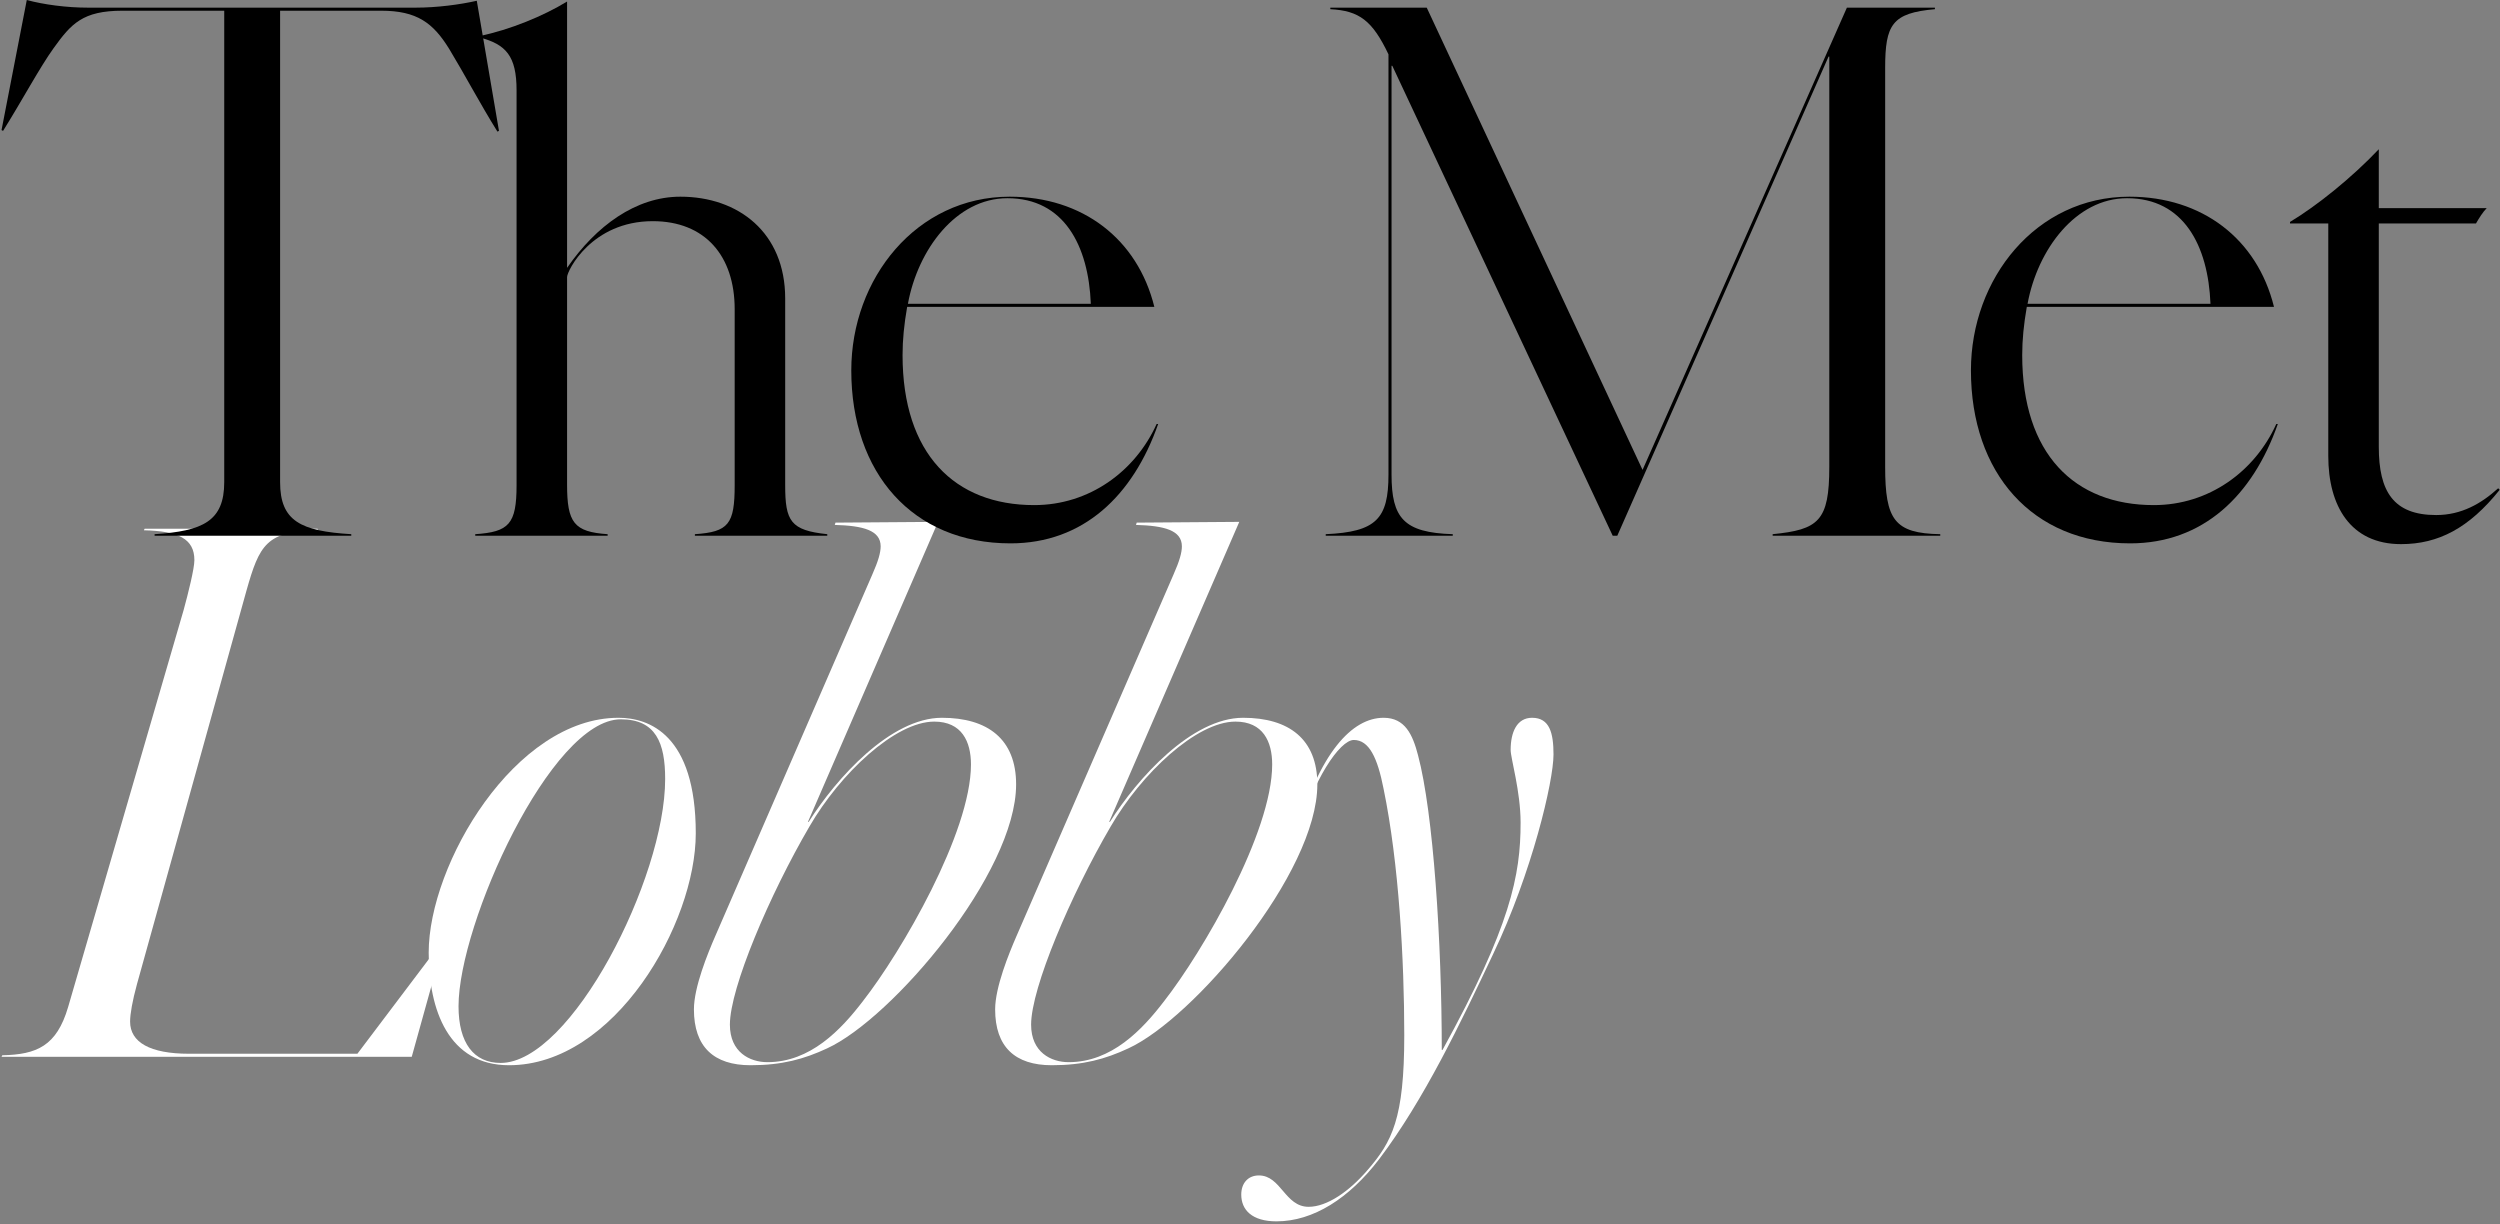
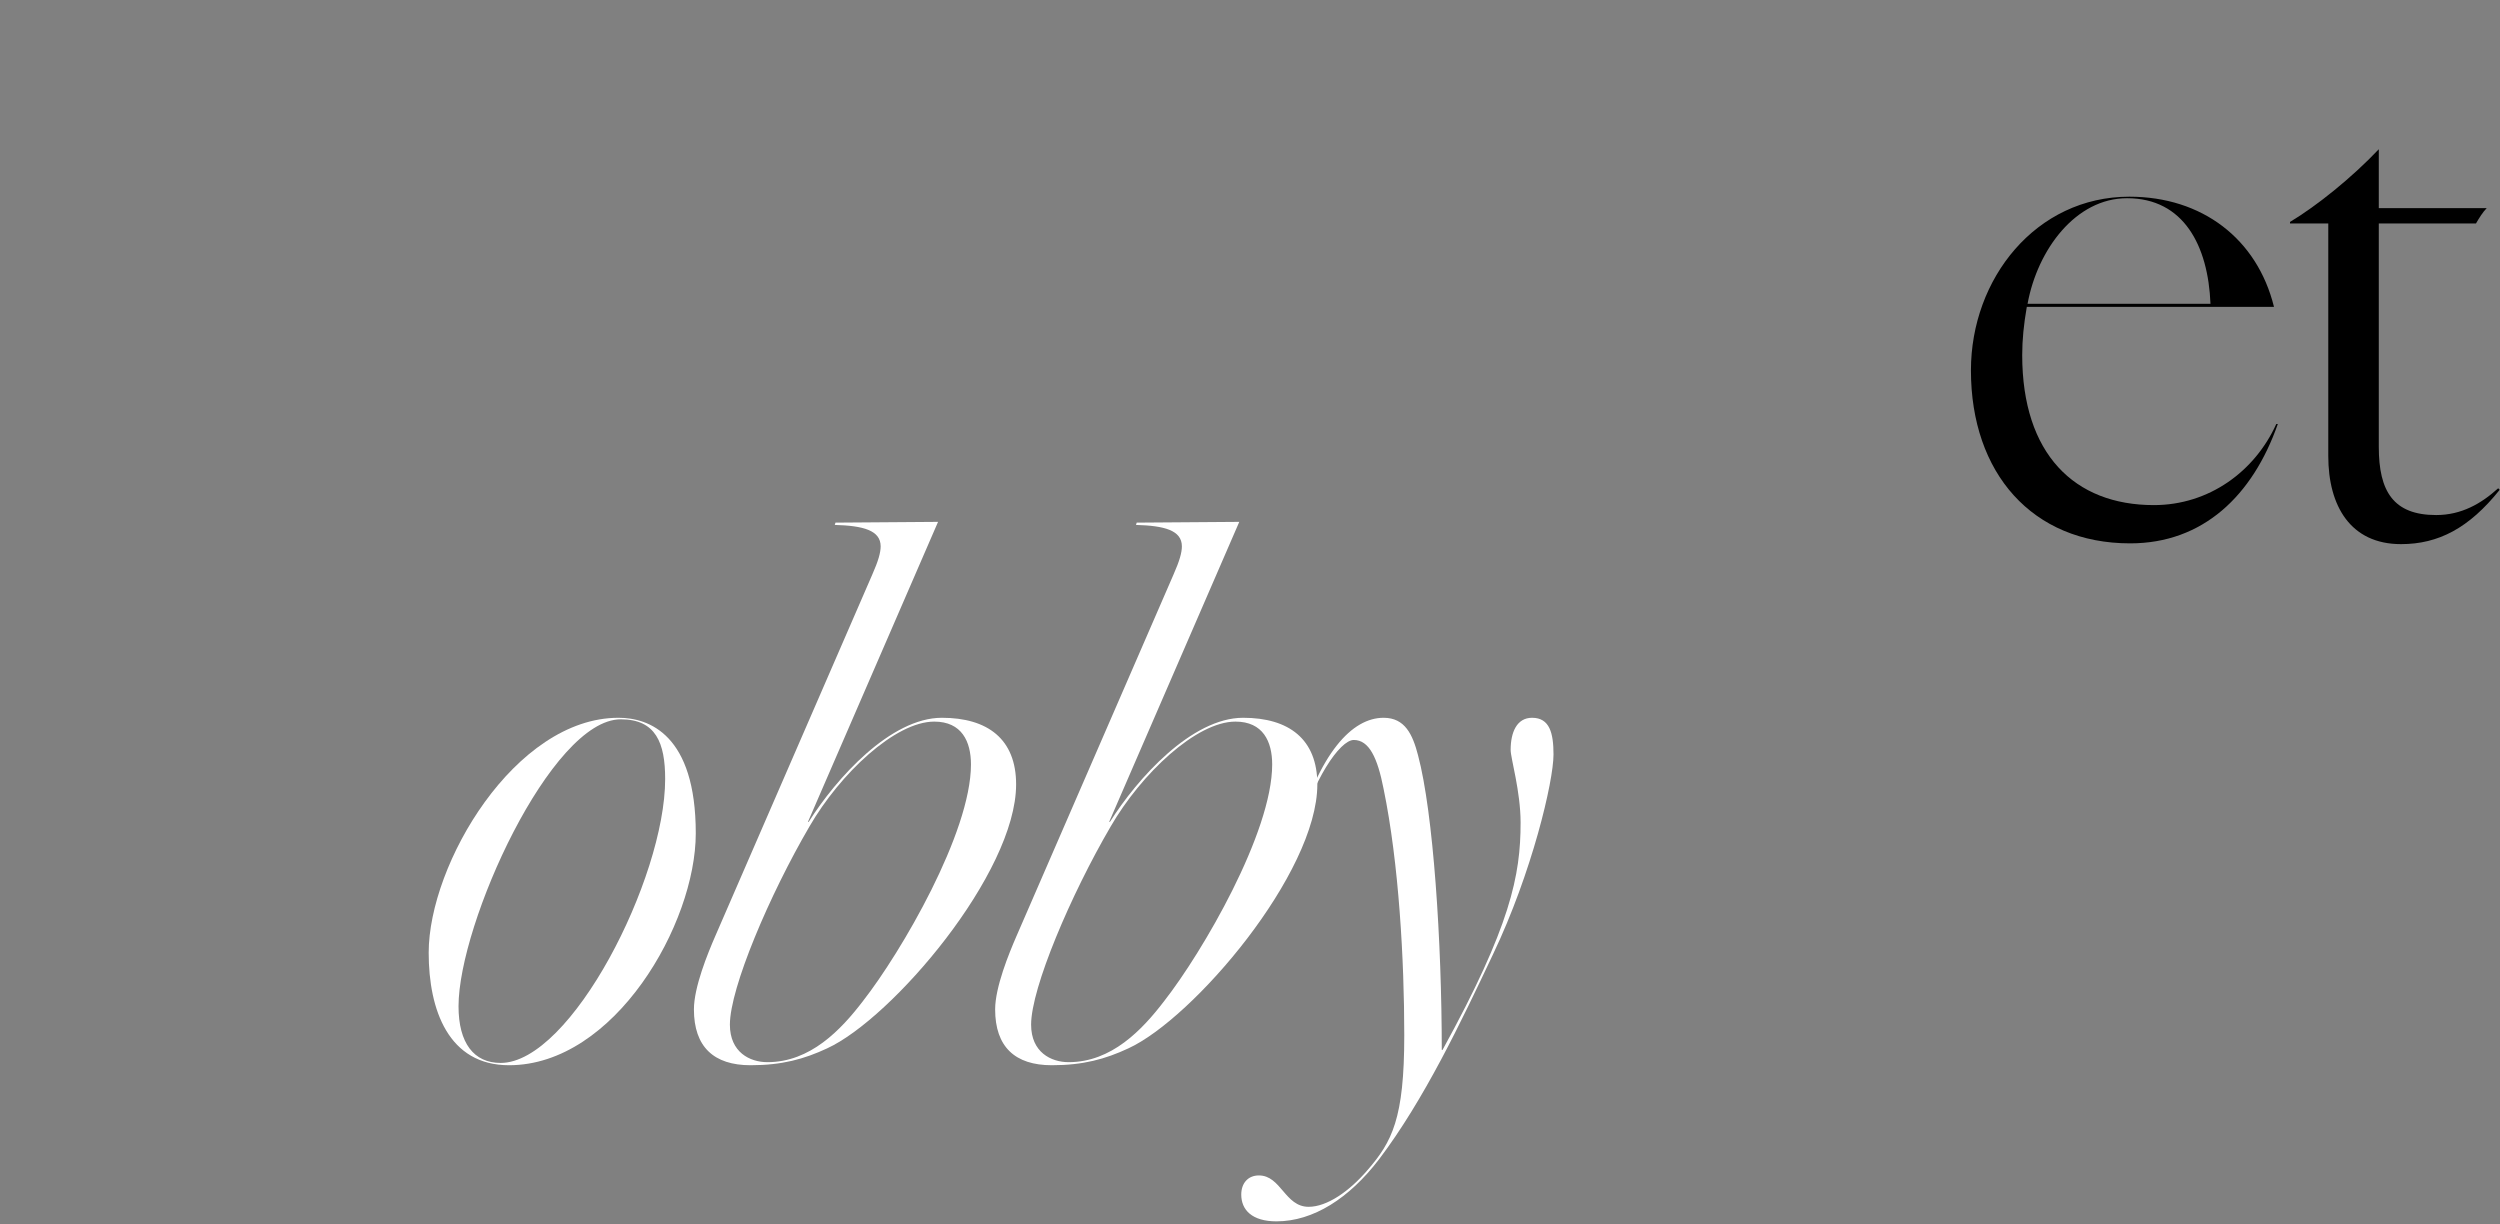
<svg xmlns="http://www.w3.org/2000/svg" width="294" height="144" viewBox="0 0 294 144" fill="none">
  <rect x="0" y="0" width="294" height="144" fill="#808080" stroke="none" />
-   <path d="M52.2 110.691L48.42 124.281H0.18L0.27 124.101C4.32 124.011 6.66 123.021 8.01 118.431L21.6 71.721C22.14 69.741 22.86 66.861 22.86 65.871C22.86 63.351 20.97 62.451 16.92 62.361L17.01 62.181H37.35V62.361C31.32 62.451 30.51 64.071 28.98 69.471L16.11 115.731C15.57 117.711 15.3 119.241 15.3 120.141C15.3 122.571 17.64 123.921 22.23 123.921H42.03L52.02 110.691H52.2Z" fill="white" />
  <path d="M81.823 98.001C81.823 108.621 72.283 125.271 59.863 125.271C52.753 125.271 50.413 118.791 50.413 112.041C50.413 101.601 60.583 84.411 72.733 84.411C76.333 84.411 81.823 86.391 81.823 98.001ZM78.223 91.611C78.223 87.381 77.143 84.591 73.003 84.591C64.813 84.591 53.923 108.621 53.923 118.341C53.923 122.661 55.723 125.001 58.873 125.001C67.153 125.001 78.223 103.311 78.223 91.611Z" fill="white" />
  <path d="M119.495 92.241C119.495 102.681 104.915 119.781 97.265 123.291C94.565 124.551 91.955 125.271 88.265 125.271C83.945 125.271 81.605 123.111 81.605 118.701C81.605 116.091 83.225 112.131 84.126 110.061L102.575 67.581C103.295 65.961 103.565 64.971 103.565 64.251C103.565 62.361 101.495 61.821 98.165 61.731L98.255 61.461L110.315 61.371L95.015 96.651H95.105C98.345 91.521 104.735 84.411 110.765 84.411C116.165 84.411 119.495 86.931 119.495 92.241ZM114.185 89.901C114.185 87.201 113.105 84.861 109.865 84.861C105.275 84.861 98.795 90.981 95.195 97.191C90.515 105.201 85.835 116.181 85.835 120.501C85.835 123.741 88.175 124.911 90.245 124.911C95.285 124.911 98.885 121.131 101.495 117.711C105.995 111.951 114.185 97.911 114.185 89.901Z" fill="white" />
  <path d="M154.919 92.241C154.919 102.681 140.339 119.781 132.689 123.291C129.989 124.551 127.379 125.271 123.689 125.271C119.369 125.271 117.029 123.111 117.029 118.701C117.029 116.091 118.649 112.131 119.549 110.061L137.999 67.581C138.719 65.961 138.989 64.971 138.989 64.251C138.989 62.361 136.919 61.821 133.589 61.731L133.679 61.461L145.739 61.371L130.439 96.651H130.529C133.769 91.521 140.159 84.411 146.189 84.411C151.589 84.411 154.919 86.931 154.919 92.241ZM149.609 89.901C149.609 87.201 148.529 84.861 145.289 84.861C140.699 84.861 134.219 90.981 130.619 97.191C125.939 105.201 121.259 116.181 121.259 120.501C121.259 123.741 123.599 124.911 125.669 124.911C130.709 124.911 134.309 121.131 136.919 117.711C141.419 111.951 149.609 97.911 149.609 89.901Z" fill="white" />
  <path d="M182.692 88.731C182.692 91.881 180.172 102.591 175.582 112.221C171.802 120.231 167.482 129.321 162.172 136.341C158.662 140.931 154.432 143.631 150.112 143.631C147.232 143.631 145.972 142.281 145.972 140.481C145.972 139.131 146.782 138.231 148.042 138.231C150.652 138.231 151.102 141.921 153.892 141.921C156.052 141.921 158.662 140.121 160.822 137.601C163.702 134.271 165.142 131.571 165.142 121.761C165.142 112.941 164.512 101.511 162.712 92.781C161.992 89.091 161.002 87.021 159.202 87.021C157.582 87.021 154.342 91.701 152.542 98.541L152.362 98.361C155.152 88.461 159.022 84.411 162.712 84.411C165.232 84.411 166.132 86.391 166.762 88.821C168.562 95.571 169.552 110.781 169.552 123.471H169.642C177.652 108.891 178.822 102.951 178.822 96.741C178.822 93.051 177.652 89.181 177.652 88.191C177.652 86.121 178.372 84.411 180.172 84.411C182.242 84.411 182.692 86.211 182.692 88.731Z" fill="white" />
-   <path d="M58.68 15.39L58.5 15.48C56.43 12.15 54.63 8.73 52.83 5.76C50.94 2.7 49.05 1.26 44.82 1.26H32.94V56.7C32.94 61.29 35.37 62.46 41.31 62.82V63H18.18V62.82C23.85 62.46 26.37 61.29 26.37 56.7V1.26H14.4C9.72 1.26 8.37 2.79 6.3 5.67C4.68 7.92 2.61 11.79 0.36 15.39L0.18 15.3L3.15 0C5.13 0.54 7.83 0.9 10.35 0.9H48.87C51.39 0.9 54.09 0.54 56.07 0.09L58.68 15.39Z" fill="black" />
-   <path d="M97.288 63H81.718V62.82C85.678 62.55 86.398 61.65 86.398 57.06V36.36C86.398 30.06 82.888 26.01 76.768 26.01C69.568 26.01 66.688 31.86 66.688 32.58V56.97C66.688 61.47 67.498 62.55 71.458 62.82V63H55.888V62.82C59.848 62.55 60.748 61.65 60.748 57.06V10.62C60.748 6.57 59.488 5.22 56.428 4.41V4.23C59.938 3.51 63.898 1.89 66.688 0.18V31.5C70.108 26.55 74.788 23.13 80.008 23.13C86.848 23.13 92.338 27.36 92.338 35.1V57.06C92.338 61.29 92.968 62.37 97.288 62.82V63Z" fill="black" />
-   <path d="M136.201 49.86C133.231 58.32 127.381 63.9 118.831 63.9C107.311 63.9 100.111 55.62 100.111 43.56C100.111 32.76 107.761 23.13 118.741 23.13C127.291 23.13 133.771 28.08 135.751 36.09H106.681C106.321 38.16 106.141 39.96 106.141 41.76C106.141 53.37 112.261 59.4 121.621 59.4C128.101 59.4 133.501 55.44 136.021 49.86H136.201ZM128.281 35.73C128.011 28.89 125.131 23.31 118.471 23.31C112.441 23.31 107.941 29.34 106.771 35.73H128.281Z" fill="black" />
-   <path d="M228.175 63H208.465V62.82C213.865 62.28 215.125 61.29 215.125 54.9V6.66H215.035L190.195 63H189.655L163.735 7.74H163.645V55.8C163.645 60.93 165.085 62.64 170.845 62.82V63H155.905V62.82C161.845 62.55 163.285 61.02 163.285 55.8V6.39C161.395 2.43 159.865 1.26 156.445 1.08V0.9H167.785L193.165 55.26L217.195 0.9H227.545V1.08C222.505 1.53 221.695 2.88 221.695 8.01V54.9C221.695 61.11 222.775 62.73 228.175 62.82V63Z" fill="black" />
  <path d="M267.872 49.86C264.902 58.32 259.052 63.9 250.502 63.9C238.982 63.9 231.782 55.62 231.782 43.56C231.782 32.76 239.432 23.13 250.412 23.13C258.962 23.13 265.442 28.08 267.422 36.09H238.352C237.992 38.16 237.812 39.96 237.812 41.76C237.812 53.37 243.932 59.4 253.292 59.4C259.772 59.4 265.172 55.44 267.692 49.86H267.872ZM259.952 35.73C259.682 28.89 256.802 23.31 250.142 23.31C244.112 23.31 239.612 29.34 238.442 35.73H259.952Z" fill="black" />
  <path d="M293.966 57.6C290.366 62.1 286.766 63.99 282.356 63.99C276.416 63.99 273.806 59.49 273.806 53.64V26.28H269.306V26.1C272.456 24.21 276.596 20.88 279.746 17.55V24.48H292.436C291.986 24.93 291.536 25.65 291.176 26.28H279.746V52.56C279.746 57.78 281.456 60.57 286.496 60.57C289.466 60.57 291.806 59.22 293.786 57.42L293.966 57.6Z" fill="black" />
</svg>